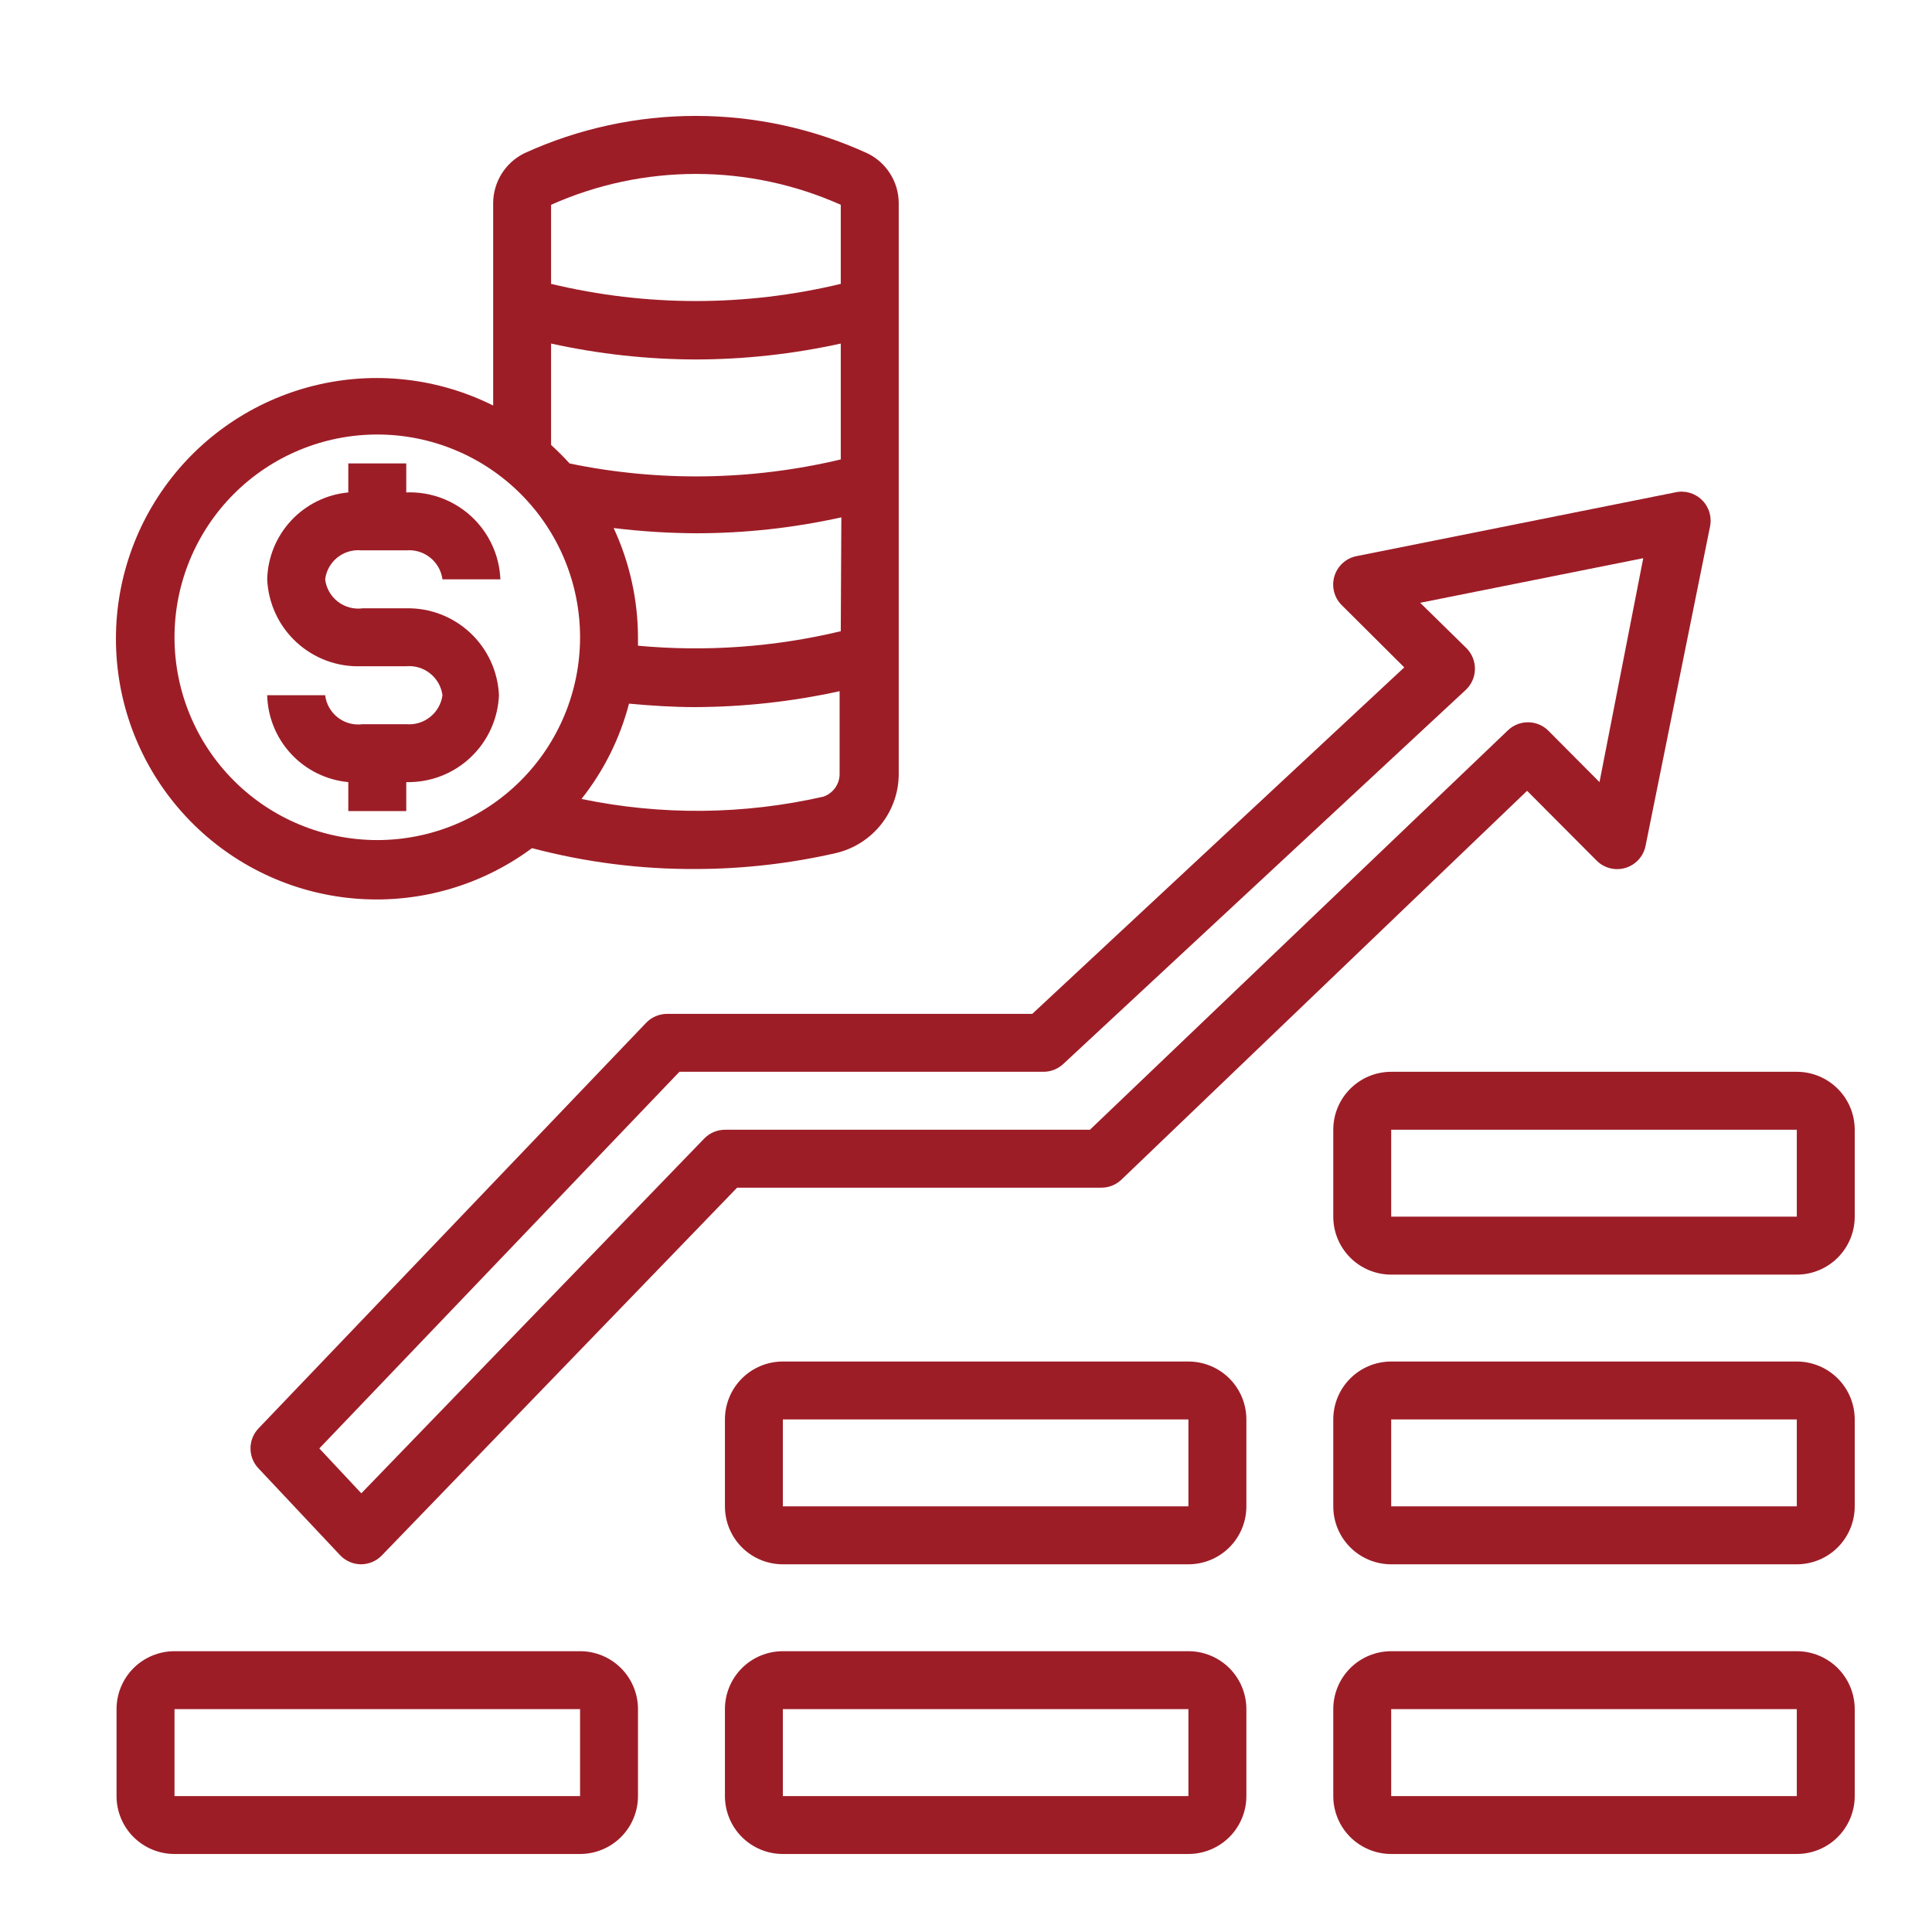
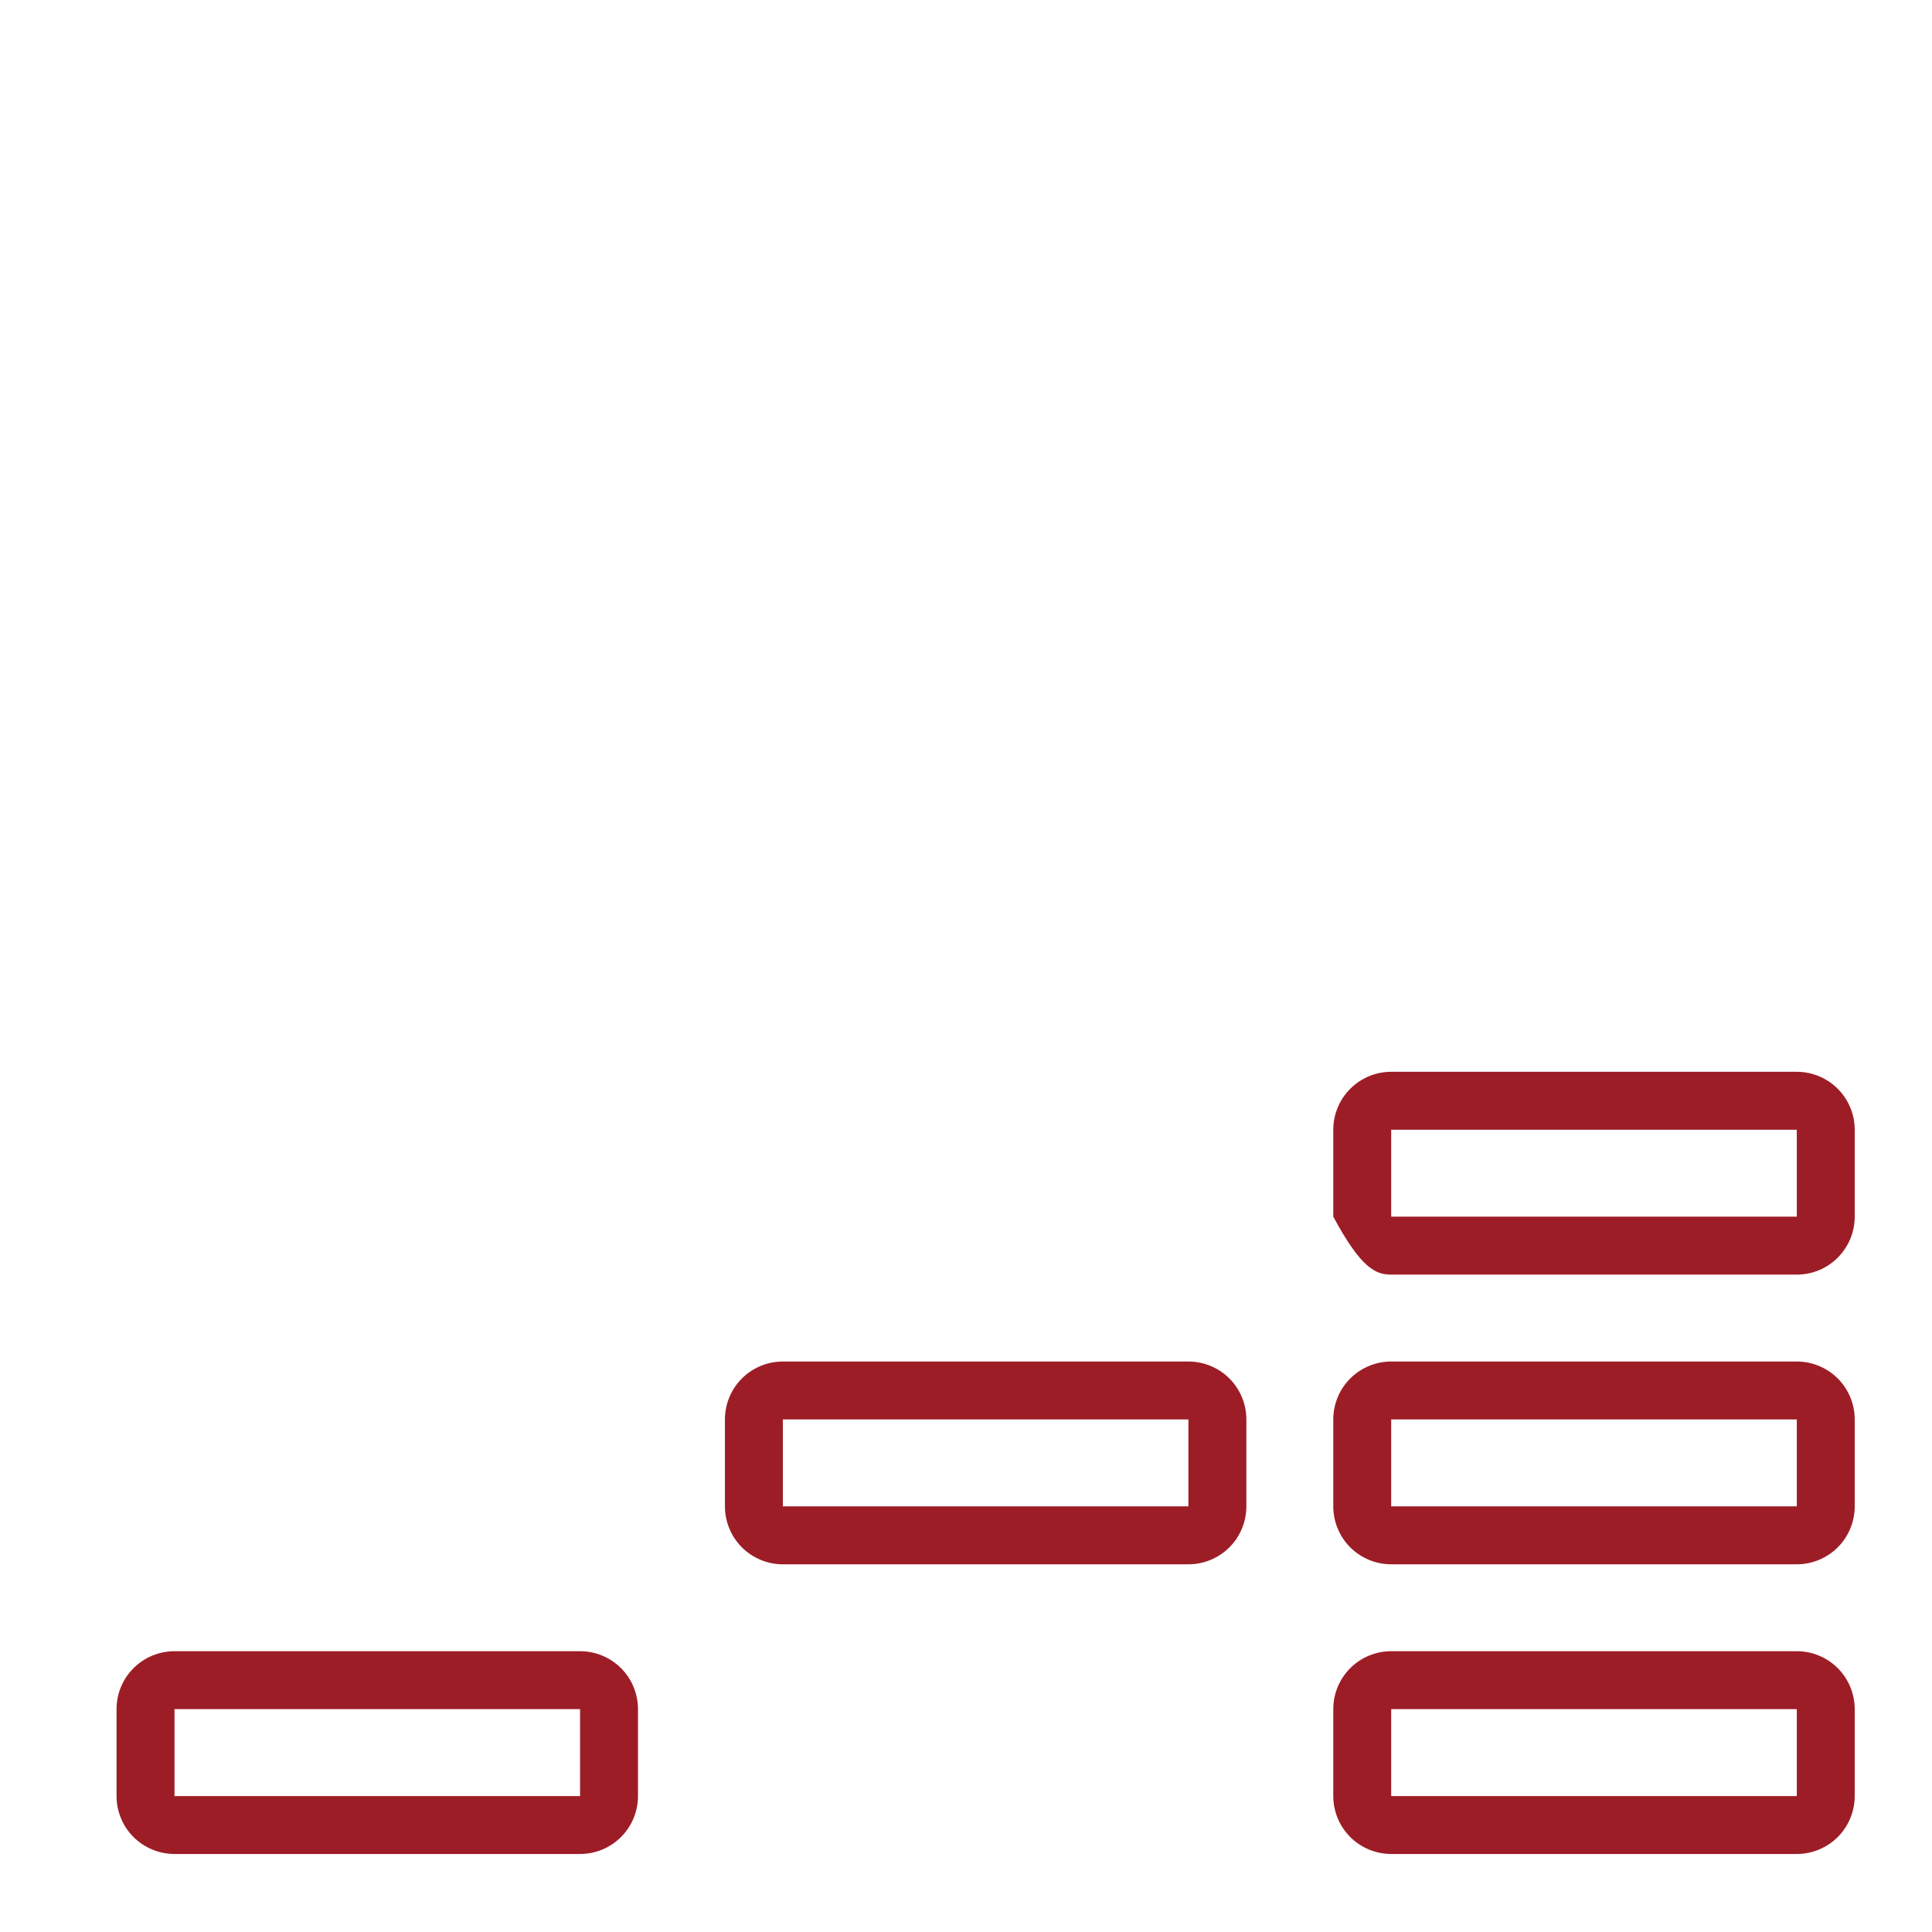
<svg xmlns="http://www.w3.org/2000/svg" width="50px" height="50px" viewBox="0 0 50 50" version="1.1">
  <title>Trade FX charges</title>
  <g id="Trade-FX-charges" stroke="none" stroke-width="1" fill="none" fill-rule="evenodd">
    <g id="Group" transform="translate(3, 3)" fill="#9D1D27" fill-rule="nonzero">
      <path d="M1.516,44.981 L12.012,44.981 C12.41,44.981 12.791,44.823 13.072,44.542 C13.353,44.261 13.511,43.879 13.511,43.482 L13.511,41.232 C13.511,40.835 13.353,40.453 13.072,40.172 C12.791,39.891 12.41,39.733 12.012,39.733 L1.516,39.733 C1.118,39.733 0.737,39.891 0.455,40.172 C0.174,40.453 0.016,40.835 0.016,41.232 L0.016,43.482 C0.016,43.879 0.174,44.261 0.455,44.542 C0.737,44.823 1.118,44.981 1.516,44.981 Z M1.516,41.232 L12.012,41.232 L12.012,43.482 L1.516,43.482 L1.516,41.232 Z" id="Shape" />
-       <path d="M15.761,43.482 C15.761,43.879 15.919,44.261 16.2,44.542 C16.481,44.823 16.862,44.981 17.26,44.981 L27.756,44.981 C28.154,44.981 28.535,44.823 28.817,44.542 C29.098,44.261 29.256,43.879 29.256,43.482 L29.256,41.232 C29.256,40.835 29.098,40.453 28.817,40.172 C28.535,39.891 28.154,39.733 27.756,39.733 L17.26,39.733 C16.862,39.733 16.481,39.891 16.2,40.172 C15.919,40.453 15.761,40.835 15.761,41.232 L15.761,43.482 Z M17.26,41.232 L27.756,41.232 L27.756,43.482 L17.26,43.482 L17.26,41.232 Z" id="Shape" />
      <path d="M43.501,39.733 L33.004,39.733 C32.607,39.733 32.225,39.891 31.944,40.172 C31.663,40.453 31.505,40.835 31.505,41.232 L31.505,43.482 C31.505,43.879 31.663,44.261 31.944,44.542 C32.225,44.823 32.607,44.981 33.004,44.981 L43.501,44.981 C43.898,44.981 44.28,44.823 44.561,44.542 C44.842,44.261 45,43.879 45,43.482 L45,41.232 C45,40.835 44.842,40.453 44.561,40.172 C44.28,39.891 43.898,39.733 43.501,39.733 Z M33.004,43.482 L33.004,41.232 L43.501,41.232 L43.501,43.482 L33.004,43.482 Z" id="Shape" />
      <path d="M17.26,37.484 L27.756,37.484 C28.154,37.484 28.535,37.326 28.817,37.045 C29.098,36.764 29.256,36.382 29.256,35.984 L29.256,33.735 C29.256,33.338 29.098,32.956 28.817,32.675 C28.535,32.394 28.154,32.236 27.756,32.236 L17.26,32.236 C16.862,32.236 16.481,32.394 16.2,32.675 C15.919,32.956 15.761,33.338 15.761,33.735 L15.761,35.984 C15.761,36.382 15.919,36.764 16.2,37.045 C16.481,37.326 16.862,37.484 17.26,37.484 Z M17.26,33.735 L27.756,33.735 L27.756,35.984 L17.26,35.984 L17.26,33.735 Z" id="Shape" />
      <path d="M43.501,32.236 L33.004,32.236 C32.607,32.236 32.225,32.394 31.944,32.675 C31.663,32.956 31.505,33.338 31.505,33.735 L31.505,35.984 C31.505,36.382 31.663,36.764 31.944,37.045 C32.225,37.326 32.607,37.484 33.004,37.484 L43.501,37.484 C43.898,37.484 44.28,37.326 44.561,37.045 C44.842,36.764 45,36.382 45,35.984 L45,33.735 C45,33.338 44.842,32.956 44.561,32.675 C44.28,32.394 43.898,32.236 43.501,32.236 Z M33.004,35.984 L33.004,33.735 L43.501,33.735 L43.501,35.984 L33.004,35.984 Z" id="Shape" />
-       <path d="M43.501,24.738 L33.004,24.738 C32.607,24.738 32.225,24.896 31.944,25.178 C31.663,25.459 31.505,25.84 31.505,26.238 L31.505,28.487 C31.505,28.885 31.663,29.266 31.944,29.547 C32.225,29.829 32.607,29.987 33.004,29.987 L43.501,29.987 C43.898,29.987 44.28,29.829 44.561,29.547 C44.842,29.266 45,28.885 45,28.487 L45,26.238 C45,25.84 44.842,25.459 44.561,25.178 C44.28,24.896 43.898,24.738 43.501,24.738 Z M33.004,28.487 L33.004,26.238 L43.501,26.238 L43.501,28.487 L33.004,28.487 Z" id="Shape" />
-       <path d="M6.352,11.243 L7.514,11.243 C7.976,11.203 8.389,11.533 8.451,11.993 L9.95,11.993 C9.925,11.372 9.654,10.786 9.197,10.364 C8.74,9.943 8.135,9.719 7.514,9.744 L7.514,8.994 L6.014,8.994 L6.014,9.744 C5.45,9.797 4.924,10.055 4.537,10.47 C4.15,10.884 3.929,11.426 3.915,11.993 C3.943,12.614 4.214,13.198 4.67,13.619 C5.127,14.041 5.731,14.265 6.352,14.242 L7.514,14.242 C7.976,14.202 8.389,14.532 8.451,14.992 C8.389,15.452 7.976,15.782 7.514,15.742 L6.389,15.742 C6.16,15.773 5.928,15.712 5.745,15.571 C5.562,15.43 5.443,15.222 5.415,14.992 L3.915,14.992 C3.929,15.559 4.15,16.101 4.537,16.515 C4.924,16.93 5.45,17.188 6.014,17.241 L6.014,17.991 L7.514,17.991 L7.514,17.241 C8.129,17.255 8.724,17.028 9.173,16.607 C9.622,16.186 9.887,15.606 9.913,14.992 C9.886,14.378 9.619,13.799 9.171,13.379 C8.723,12.959 8.128,12.73 7.514,12.743 L6.389,12.743 C6.16,12.774 5.928,12.713 5.745,12.572 C5.561,12.431 5.443,12.223 5.415,11.993 C5.473,11.531 5.888,11.199 6.352,11.243 L6.352,11.243 Z" id="Path" />
-       <path d="M19.442,0.965 C16.625,-0.322 13.389,-0.322 10.572,0.965 C10.332,1.083 10.129,1.265 9.986,1.491 C9.844,1.717 9.766,1.979 9.763,2.247 L9.763,7.495 C8.325,6.776 6.678,6.595 5.118,6.983 C3.558,7.372 2.188,8.304 1.255,9.612 C0.321,10.921 -0.114,12.519 0.026,14.12 C0.166,15.722 0.874,17.22 2.021,18.346 C3.168,19.472 4.679,20.152 6.283,20.262 C7.886,20.373 9.476,19.908 10.768,18.95 C12.152,19.316 13.579,19.498 15.011,19.49 C16.23,19.488 17.444,19.349 18.632,19.078 C19.099,18.969 19.515,18.703 19.811,18.326 C20.107,17.948 20.265,17.481 20.259,17.001 L20.259,2.247 C20.256,1.978 20.178,1.715 20.033,1.489 C19.889,1.262 19.684,1.081 19.442,0.965 L19.442,0.965 Z M18.759,13.336 C17.042,13.747 15.27,13.874 13.511,13.711 L13.511,13.493 C13.508,12.516 13.293,11.552 12.881,10.666 C13.593,10.753 14.309,10.798 15.026,10.801 C16.287,10.8 17.543,10.662 18.774,10.389 L18.759,13.336 Z M18.759,2.3 L18.759,4.346 C16.295,4.939 13.726,4.939 11.262,4.346 L11.262,2.3 C13.648,1.235 16.374,1.235 18.759,2.3 Z M11.262,5.891 C12.493,6.162 13.75,6.301 15.011,6.303 C16.272,6.301 17.528,6.162 18.759,5.891 L18.759,8.89 C16.456,9.438 14.061,9.474 11.742,8.995 C11.592,8.83 11.427,8.665 11.262,8.515 L11.262,5.891 Z M6.764,18.741 C5.372,18.741 4.037,18.188 3.053,17.204 C2.069,16.22 1.516,14.885 1.516,13.493 C1.516,12.101 2.069,10.767 3.053,9.782 C4.037,8.798 5.372,8.245 6.764,8.245 C8.156,8.245 9.491,8.798 10.475,9.782 C11.459,10.766 12.012,12.101 12.012,13.493 C12.012,14.885 11.459,16.22 10.475,17.204 C9.491,18.188 8.156,18.741 6.764,18.741 Z M18.31,17.617 C16.251,18.086 14.116,18.107 12.049,17.677 C12.626,16.949 13.044,16.109 13.279,15.21 C13.849,15.263 14.419,15.3 14.981,15.3 L14.981,15.3 C16.242,15.296 17.498,15.158 18.729,14.888 L18.729,17.002 C18.741,17.277 18.57,17.527 18.31,17.617 L18.31,17.617 Z" id="Shape" />
-       <path d="M14.261,23.239 C14.057,23.24 13.862,23.324 13.721,23.471 L3.69,33.967 C3.414,34.257 3.414,34.713 3.69,35.002 L5.805,37.252 C5.945,37.399 6.14,37.483 6.345,37.484 C6.548,37.483 6.744,37.399 6.884,37.252 L16.076,27.737 L25.507,27.737 C25.7,27.737 25.886,27.661 26.025,27.527 L36.521,17.466 L38.32,19.272 C38.516,19.469 38.805,19.541 39.07,19.46 C39.334,19.38 39.533,19.161 39.587,18.89 L41.252,10.643 C41.31,10.391 41.234,10.127 41.051,9.944 C40.868,9.761 40.604,9.685 40.352,9.743 L32.105,11.393 C31.834,11.447 31.615,11.646 31.535,11.91 C31.454,12.175 31.526,12.464 31.723,12.66 L33.342,14.272 L23.715,23.239 L14.261,23.239 Z M24.517,24.536 L34.931,14.857 C35.08,14.719 35.166,14.528 35.171,14.325 C35.176,14.121 35.098,13.923 34.954,13.777 L33.754,12.6 L39.527,11.446 L38.395,17.241 L37.068,15.907 C36.777,15.621 36.31,15.621 36.018,15.907 L25.207,26.238 L15.76,26.238 C15.556,26.238 15.361,26.322 15.221,26.47 L6.351,35.647 L5.264,34.485 L14.583,24.738 L24.008,24.738 C24.197,24.737 24.379,24.665 24.517,24.536 L24.517,24.536 Z" id="Shape" />
+       <path d="M43.501,24.738 L33.004,24.738 C32.607,24.738 32.225,24.896 31.944,25.178 C31.663,25.459 31.505,25.84 31.505,26.238 L31.505,28.487 C32.225,29.829 32.607,29.987 33.004,29.987 L43.501,29.987 C43.898,29.987 44.28,29.829 44.561,29.547 C44.842,29.266 45,28.885 45,28.487 L45,26.238 C45,25.84 44.842,25.459 44.561,25.178 C44.28,24.896 43.898,24.738 43.501,24.738 Z M33.004,28.487 L33.004,26.238 L43.501,26.238 L43.501,28.487 L33.004,28.487 Z" id="Shape" />
    </g>
  </g>
</svg>